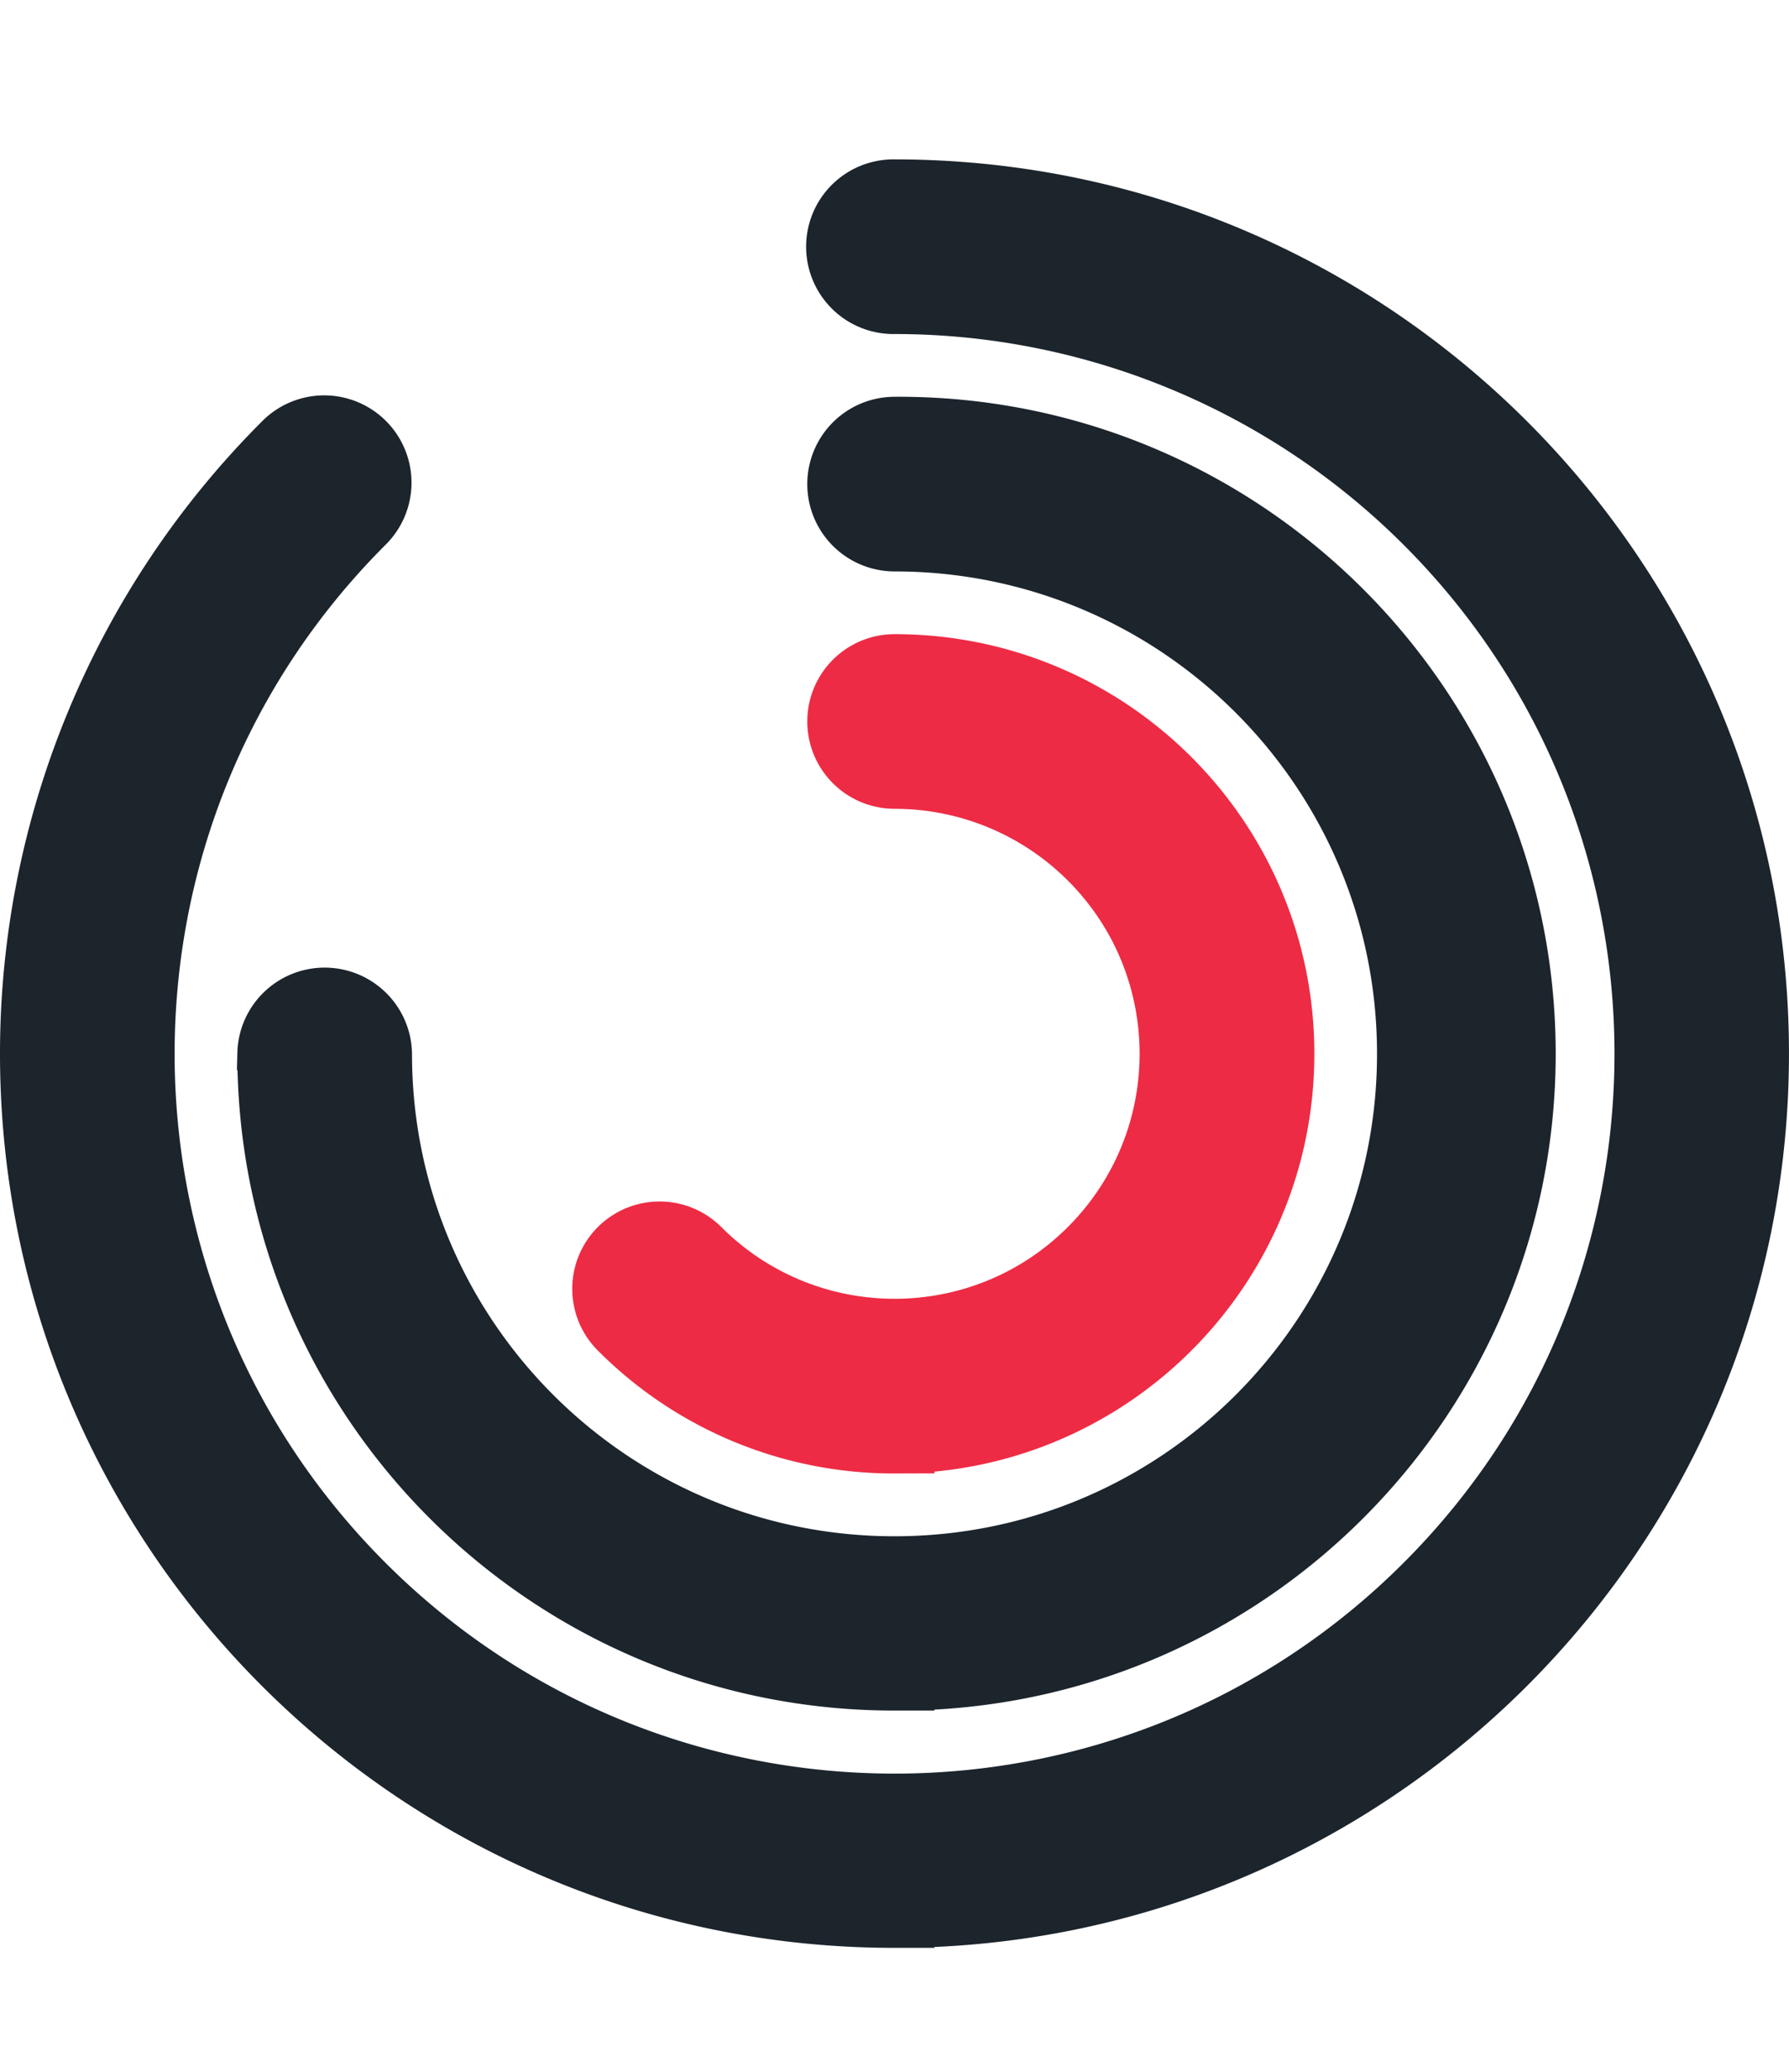
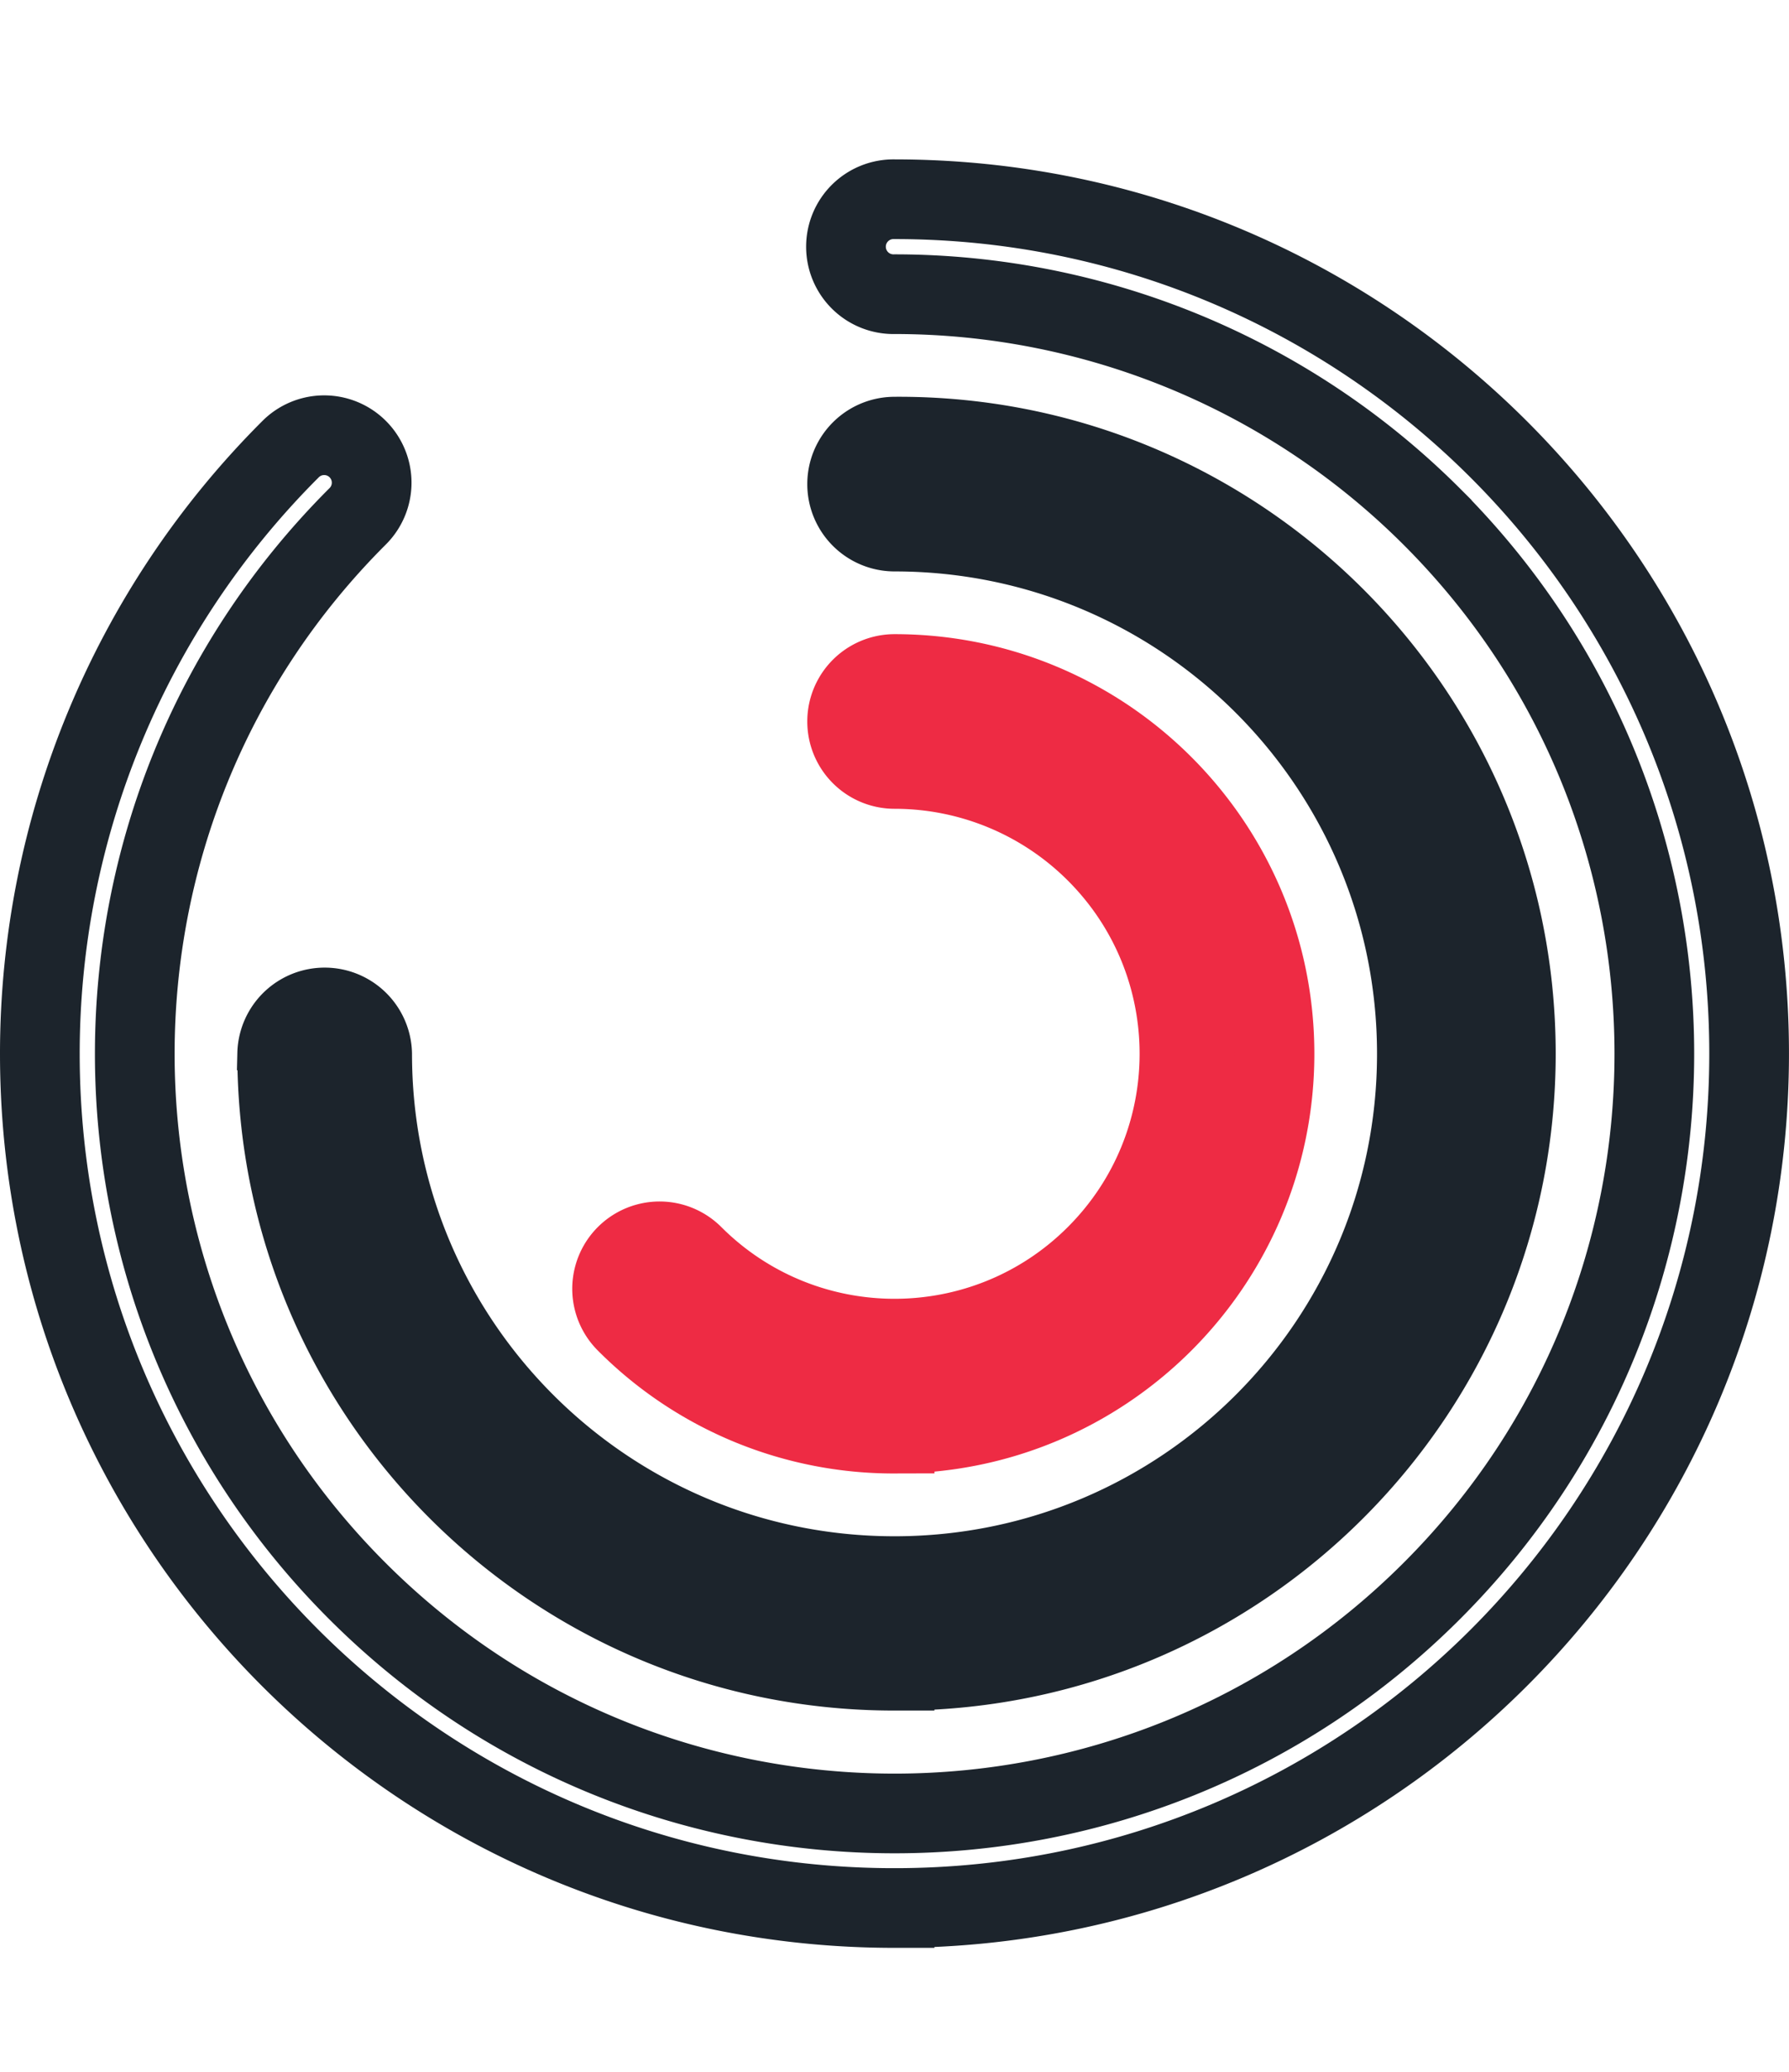
<svg xmlns="http://www.w3.org/2000/svg" width="67.343" height="78">
  <defs>
    <clipPath id="a">
      <path d="M0 0h67.78v67.78H0z" style="fill:none" />
    </clipPath>
  </defs>
  <g clip-path="url(#a)" data-name="Layer 1" style="clip-path:url(#a)" transform="translate(-.287 5.843)">
    <g data-name="Group 40185">
-       <path d="M33.962 65.993c-17.764.006-32.169-14.39-32.175-32.153a32.164 32.164 0 0 1 9.424-22.758 1.787 1.787 0 1 1 2.527 2.527c-11.17 11.169-11.17 29.277-.001 40.447 11.168 11.169 29.277 11.17 40.446.001 11.17-11.169 11.17-29.277.002-40.447a28.6 28.6 0 0 0-20.223-8.377 1.788 1.788 0 1 1 0-3.575c17.766 0 32.167 14.402 32.167 32.167 0 17.766-14.401 32.168-32.167 32.168" style="fill:#1c242c" />
      <path d="M33.962 65.993c-17.764.006-32.169-14.39-32.175-32.153a32.164 32.164 0 0 1 9.424-22.758 1.787 1.787 0 1 1 2.527 2.527c-11.17 11.169-11.17 29.277-.001 40.447 11.168 11.169 29.277 11.17 40.446.001 11.17-11.169 11.17-29.277.002-40.447a28.6 28.6 0 0 0-20.223-8.377 1.788 1.788 0 1 1 0-3.575c17.766 0 32.167 14.402 32.167 32.167 0 17.766-14.401 32.168-32.167 32.168z" style="stroke-miterlimit:10;stroke-width:3px;stroke:#1c242c;fill:none" />
      <path d="M33.963 57.059c-12.823.013-23.229-10.371-23.242-23.194v-.032a1.788 1.788 0 0 1 3.575 0c0 10.86 8.802 19.663 19.662 19.664 10.86 0 19.663-8.802 19.664-19.662 0-10.858-8.8-19.662-19.659-19.664a1.787 1.787 0 1 1 0-3.575c12.83-.084 23.3 10.249 23.384 23.08.084 12.83-10.249 23.299-23.08 23.383h-.304" />
      <path d="M33.963 57.059c-12.823.013-23.229-10.371-23.242-23.194v-.032a1.788 1.788 0 0 1 3.575 0c0 10.86 8.802 19.663 19.662 19.664 10.86 0 19.663-8.802 19.664-19.662 0-10.858-8.8-19.662-19.659-19.664a1.787 1.787 0 1 1 0-3.575c12.83-.084 23.3 10.249 23.384 23.08.084 12.83-10.249 23.299-23.08 23.383h-.304z" style="fill:#1c242c;stroke-miterlimit:10;stroke-width:3px;stroke:#1c242c" />
      <path d="M33.963 48.133a14.2 14.2 0 0 1-10.111-4.189 1.787 1.787 0 1 1 2.527-2.528c4.189 4.187 10.979 4.187 15.166-.002 4.187-4.189 4.187-10.979-.002-15.166a10.724 10.724 0 0 0-7.58-3.14 1.787 1.787 0 1 1 0-3.575c7.898 0 14.3 6.402 14.3 14.3 0 7.898-6.403 14.3-14.3 14.3" />
      <path d="M33.963 48.133a14.2 14.2 0 0 1-10.111-4.189 1.787 1.787 0 1 1 2.527-2.528c4.189 4.187 10.979 4.187 15.166-.002 4.187-4.189 4.187-10.979-.002-15.166a10.724 10.724 0 0 0-7.58-3.14 1.787 1.787 0 1 1 0-3.575c7.898 0 14.3 6.402 14.3 14.3 0 7.898-6.403 14.3-14.3 14.3z" style="fill:#ee2b44;stroke:#ee2b44;stroke-miterlimit:10;stroke-width:3px" />
    </g>
  </g>
</svg>